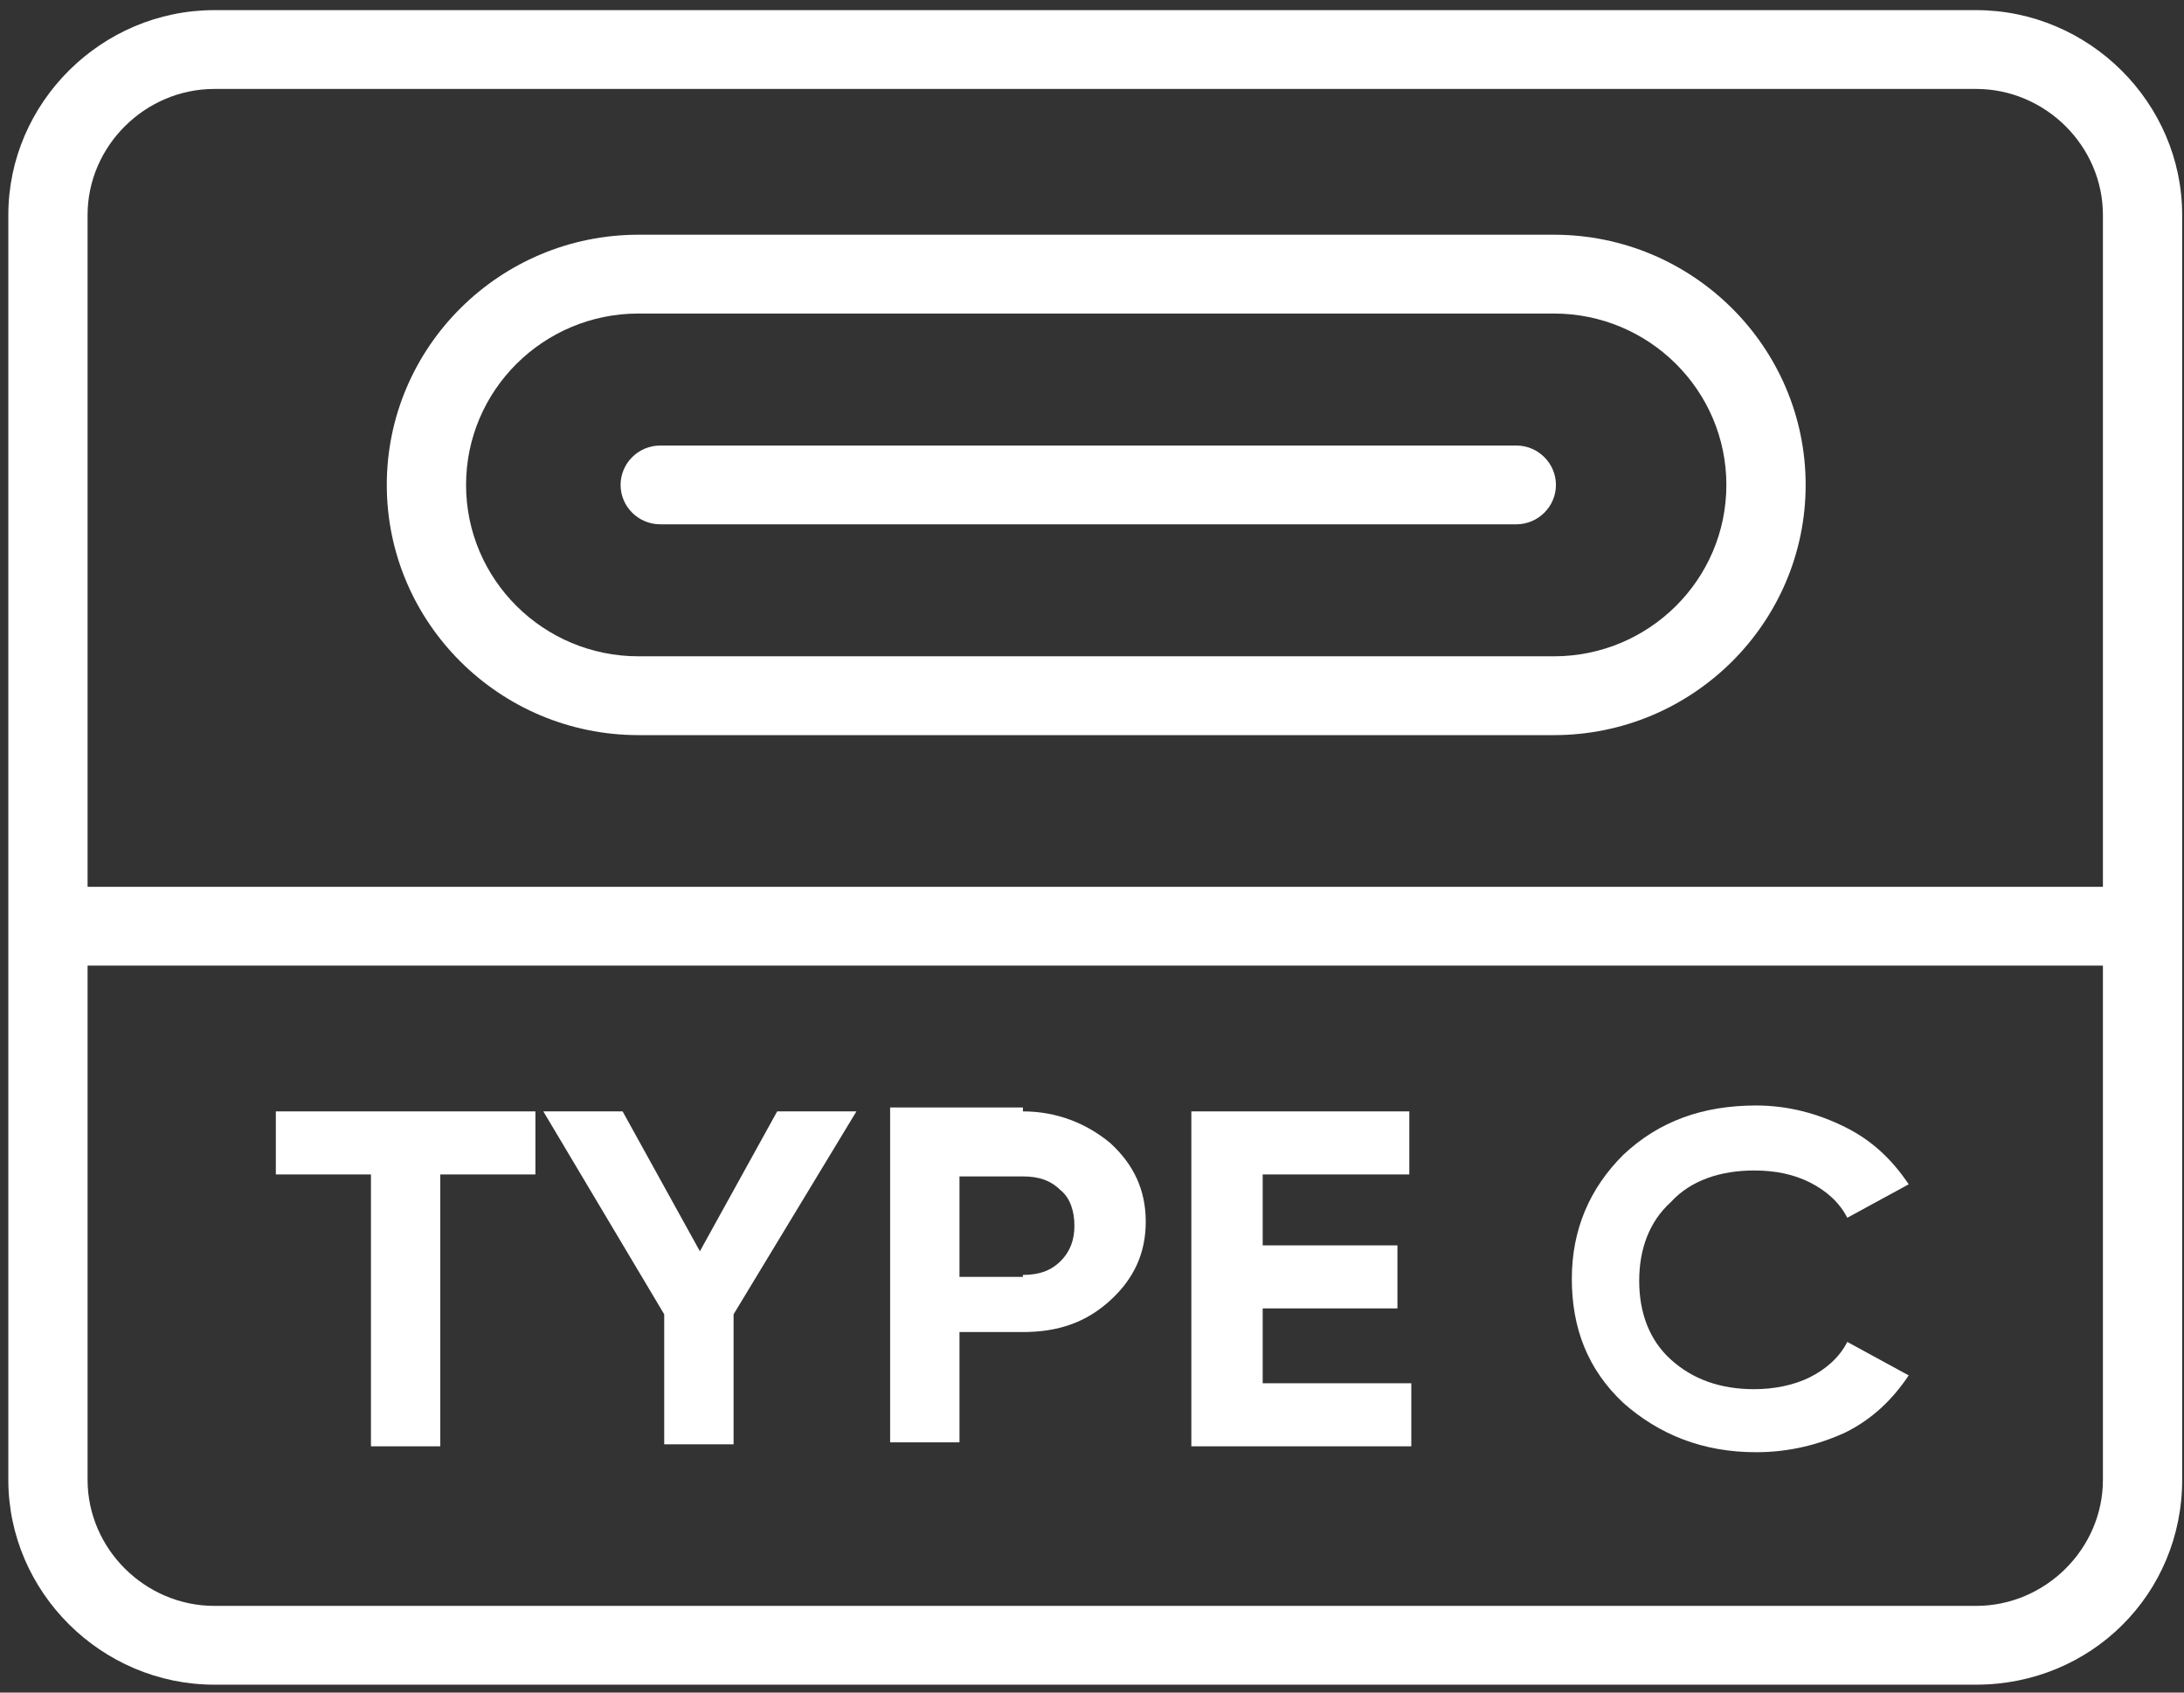
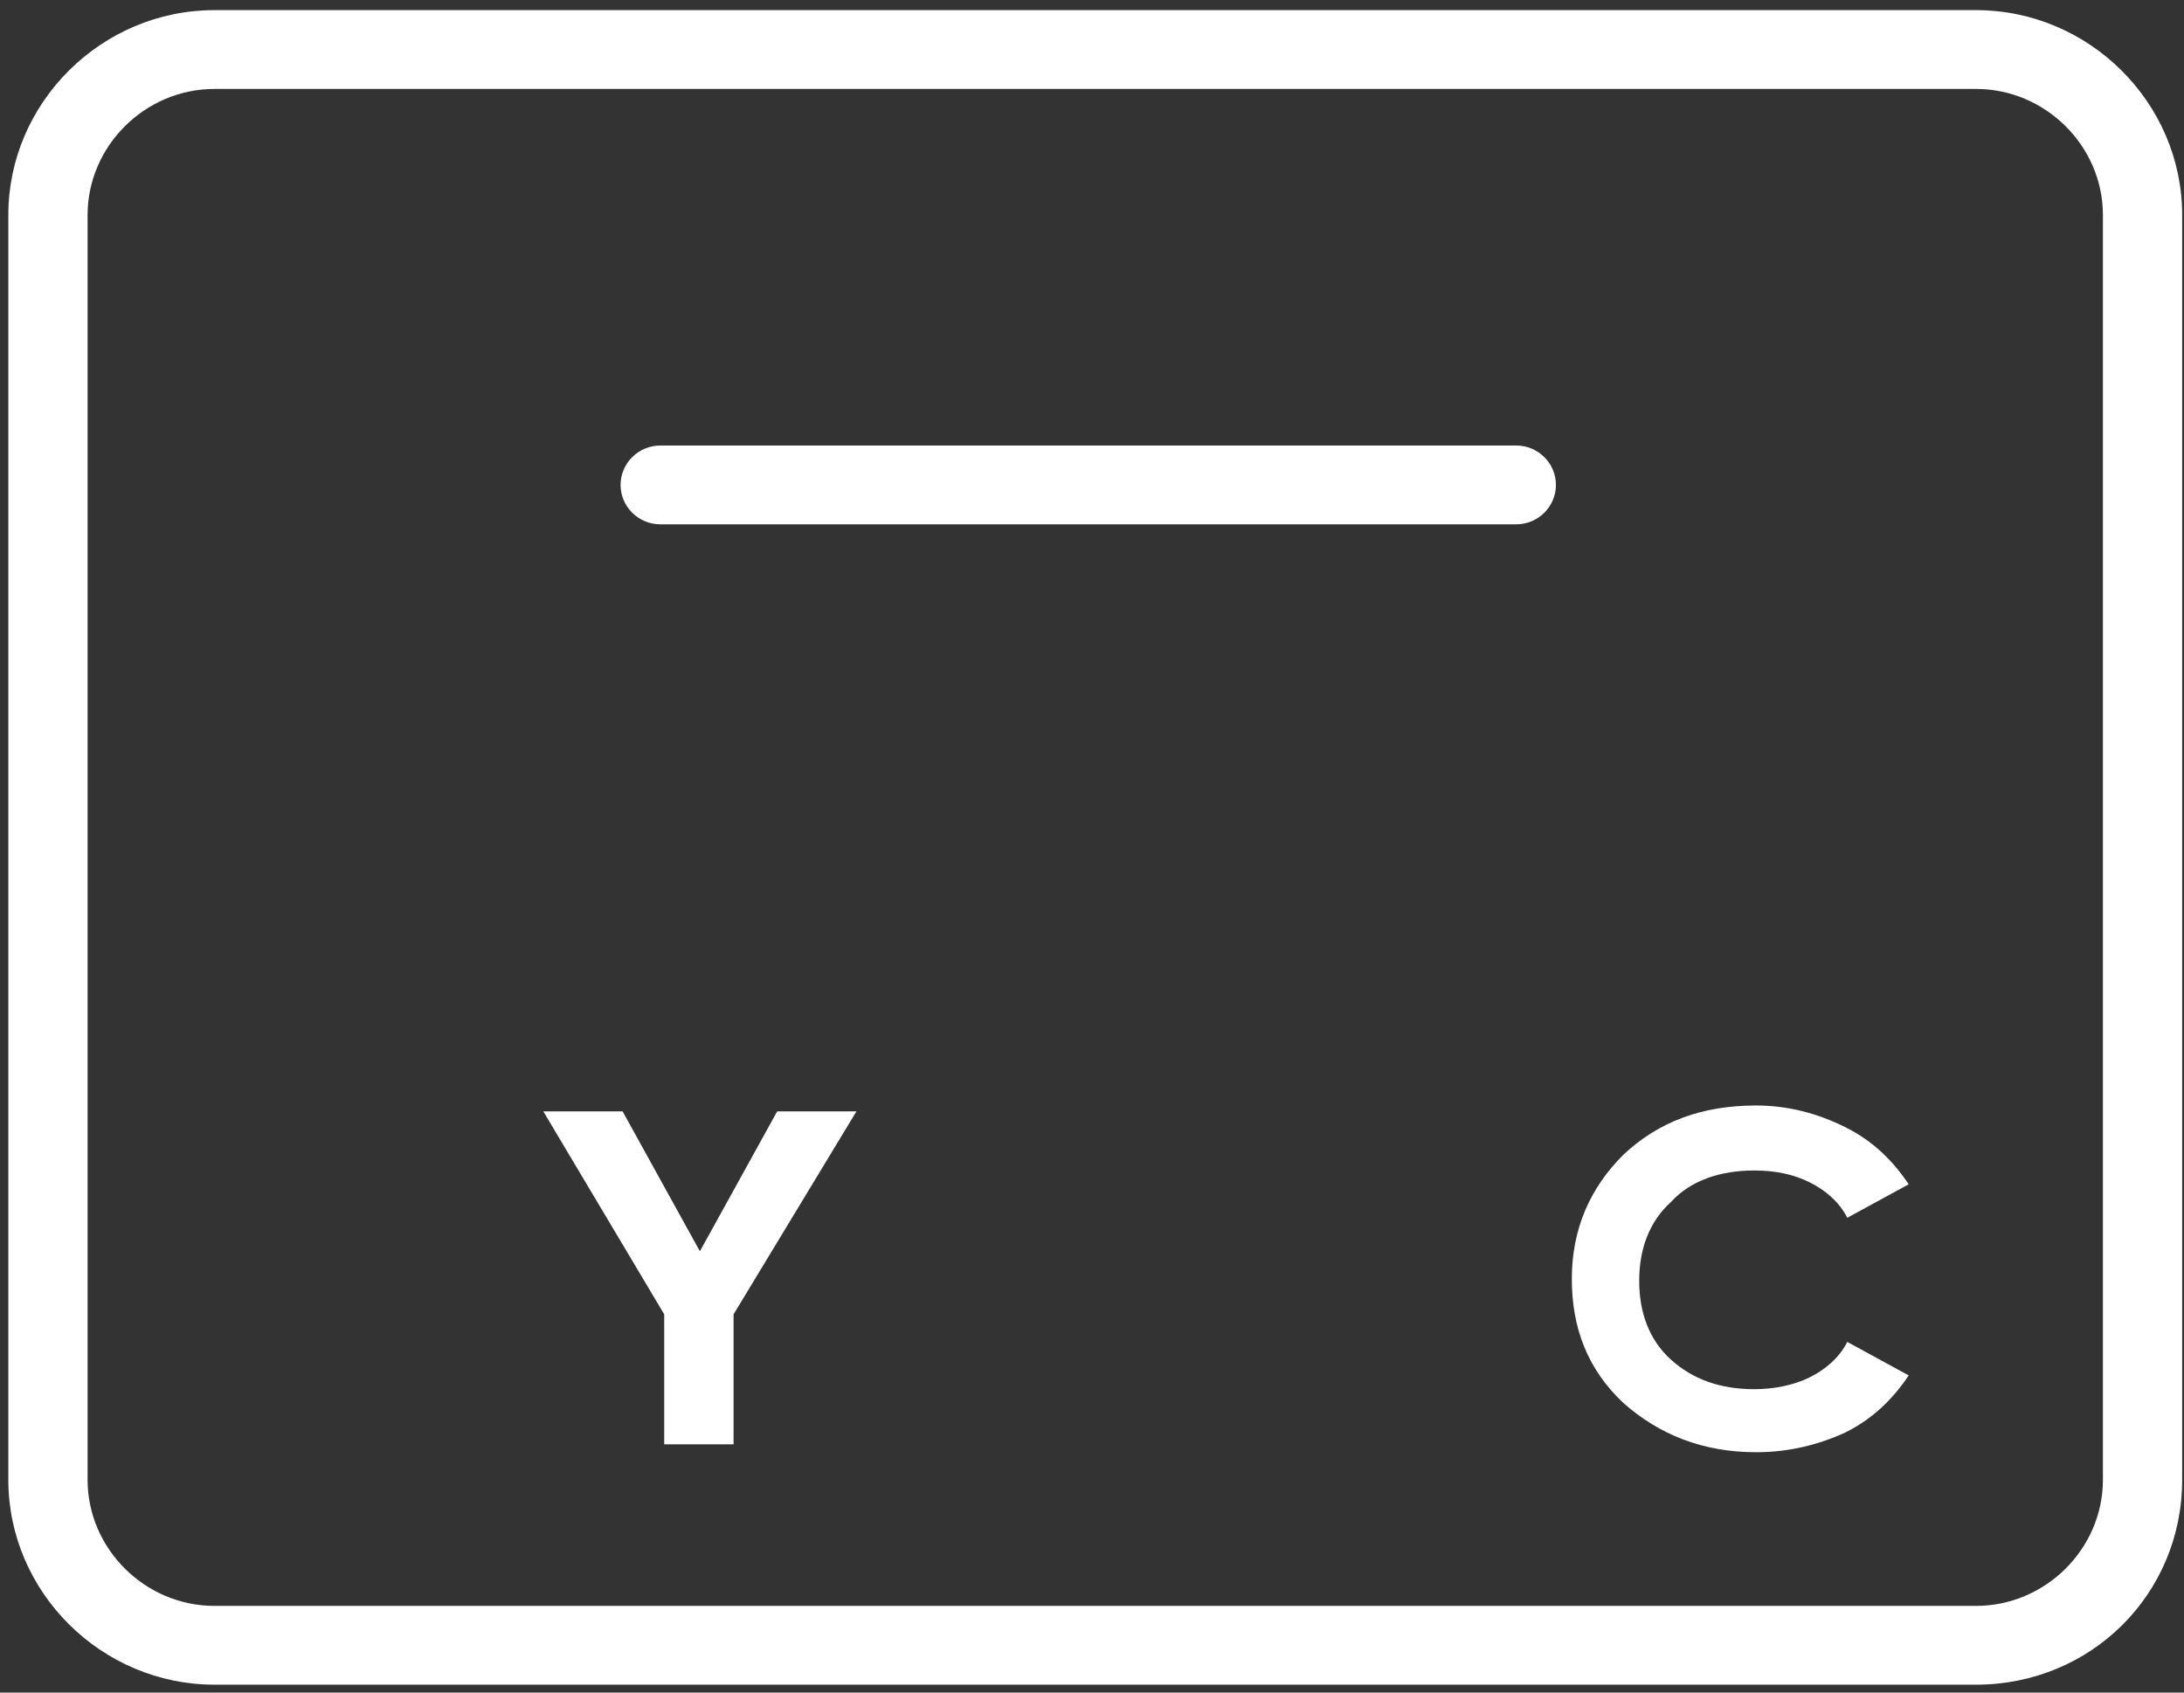
<svg xmlns="http://www.w3.org/2000/svg" width="80" height="62" viewBox="0 0 80 62" fill="none">
  <rect x="0" y="0" width="80" height="62" fill="#333333" stroke="none" />
-   <path d="M56.922 26.928H23.387C18.305 26.928 14.168 22.814 14.168 17.763C14.168 12.711 18.305 8.598 23.387 8.598H56.922C62.003 8.598 66.141 12.711 66.141 17.763C66.141 22.814 62.003 26.928 56.922 26.928ZM23.387 11.485C19.902 11.485 17.072 14.299 17.072 17.763C17.072 21.227 19.902 24.041 23.387 24.041H56.922C60.406 24.041 63.237 21.227 63.237 17.763C63.237 14.299 60.406 11.485 56.922 11.485H23.387V11.485Z" fill="white" />
  <path d="M55.542 19.206H24.184C23.386 19.206 22.732 18.557 22.732 17.763C22.732 16.969 23.386 16.32 24.184 16.32H55.542C56.34 16.32 56.994 16.969 56.994 17.763C56.994 18.557 56.34 19.206 55.542 19.206Z" fill="white" />
-   <path d="M19.612 40.711V43.021H16.128V52.98H13.588V43.021H10.104V40.711H19.612Z" fill="white" />
  <path d="M31.371 40.711L26.871 48.144V52.907H24.33V48.144L19.902 40.711H22.806L25.637 45.835L28.468 40.711H31.371V40.711Z" fill="white" />
-   <path d="M37.469 40.711C38.703 40.711 39.792 41.144 40.663 41.866C41.534 42.66 41.969 43.598 41.969 44.753C41.969 45.907 41.534 46.845 40.663 47.639C39.792 48.433 38.775 48.794 37.469 48.794H35.146V52.835H32.605V40.567H37.469V40.711ZM37.469 46.701C38.05 46.701 38.485 46.557 38.848 46.196C39.211 45.835 39.356 45.402 39.356 44.897C39.356 44.392 39.211 43.887 38.848 43.598C38.485 43.237 38.05 43.093 37.469 43.093H35.146V46.773H37.469V46.701Z" fill="white" />
-   <path d="M46.179 50.67H51.696V52.98H43.639V40.711H51.623V43.021H46.252V45.619H51.188V47.928H46.252V50.67H46.179Z" fill="white" />
  <path d="M64.327 53.196C62.367 53.196 60.77 52.546 59.464 51.392C58.157 50.165 57.576 48.65 57.576 46.845C57.576 45.041 58.23 43.526 59.464 42.299C60.77 41.072 62.367 40.495 64.327 40.495C65.488 40.495 66.577 40.783 67.593 41.289C68.609 41.794 69.335 42.516 69.916 43.382L67.666 44.608C67.376 44.031 66.867 43.598 66.287 43.309C65.706 43.021 65.053 42.876 64.254 42.876C63.02 42.876 61.931 43.237 61.206 44.031C60.407 44.753 60.044 45.763 60.044 46.918C60.044 48.072 60.407 49.083 61.206 49.804C62.004 50.526 63.02 50.887 64.254 50.887C64.98 50.887 65.706 50.742 66.287 50.454C66.867 50.165 67.376 49.732 67.666 49.155L69.916 50.382C69.335 51.247 68.609 51.969 67.593 52.474C66.65 52.907 65.561 53.196 64.327 53.196Z" fill="white" />
  <path d="M72.384 61.711H7.854C3.716 61.711 0.305 58.32 0.305 54.206V7.876C0.305 3.763 3.716 0.371 7.854 0.371H72.384C76.522 0.371 79.933 3.763 79.933 7.876V54.206C79.933 58.392 76.594 61.711 72.384 61.711ZM7.854 3.258C5.313 3.258 3.208 5.351 3.208 7.876V54.206C3.208 56.732 5.313 58.825 7.854 58.825H72.384C74.925 58.825 77.03 56.732 77.03 54.206V7.876C77.03 5.351 74.925 3.258 72.384 3.258H7.854Z" fill="white" />
-   <path d="M78.481 32.485H1.756V35.371H78.481V32.485Z" fill="white" />
</svg>